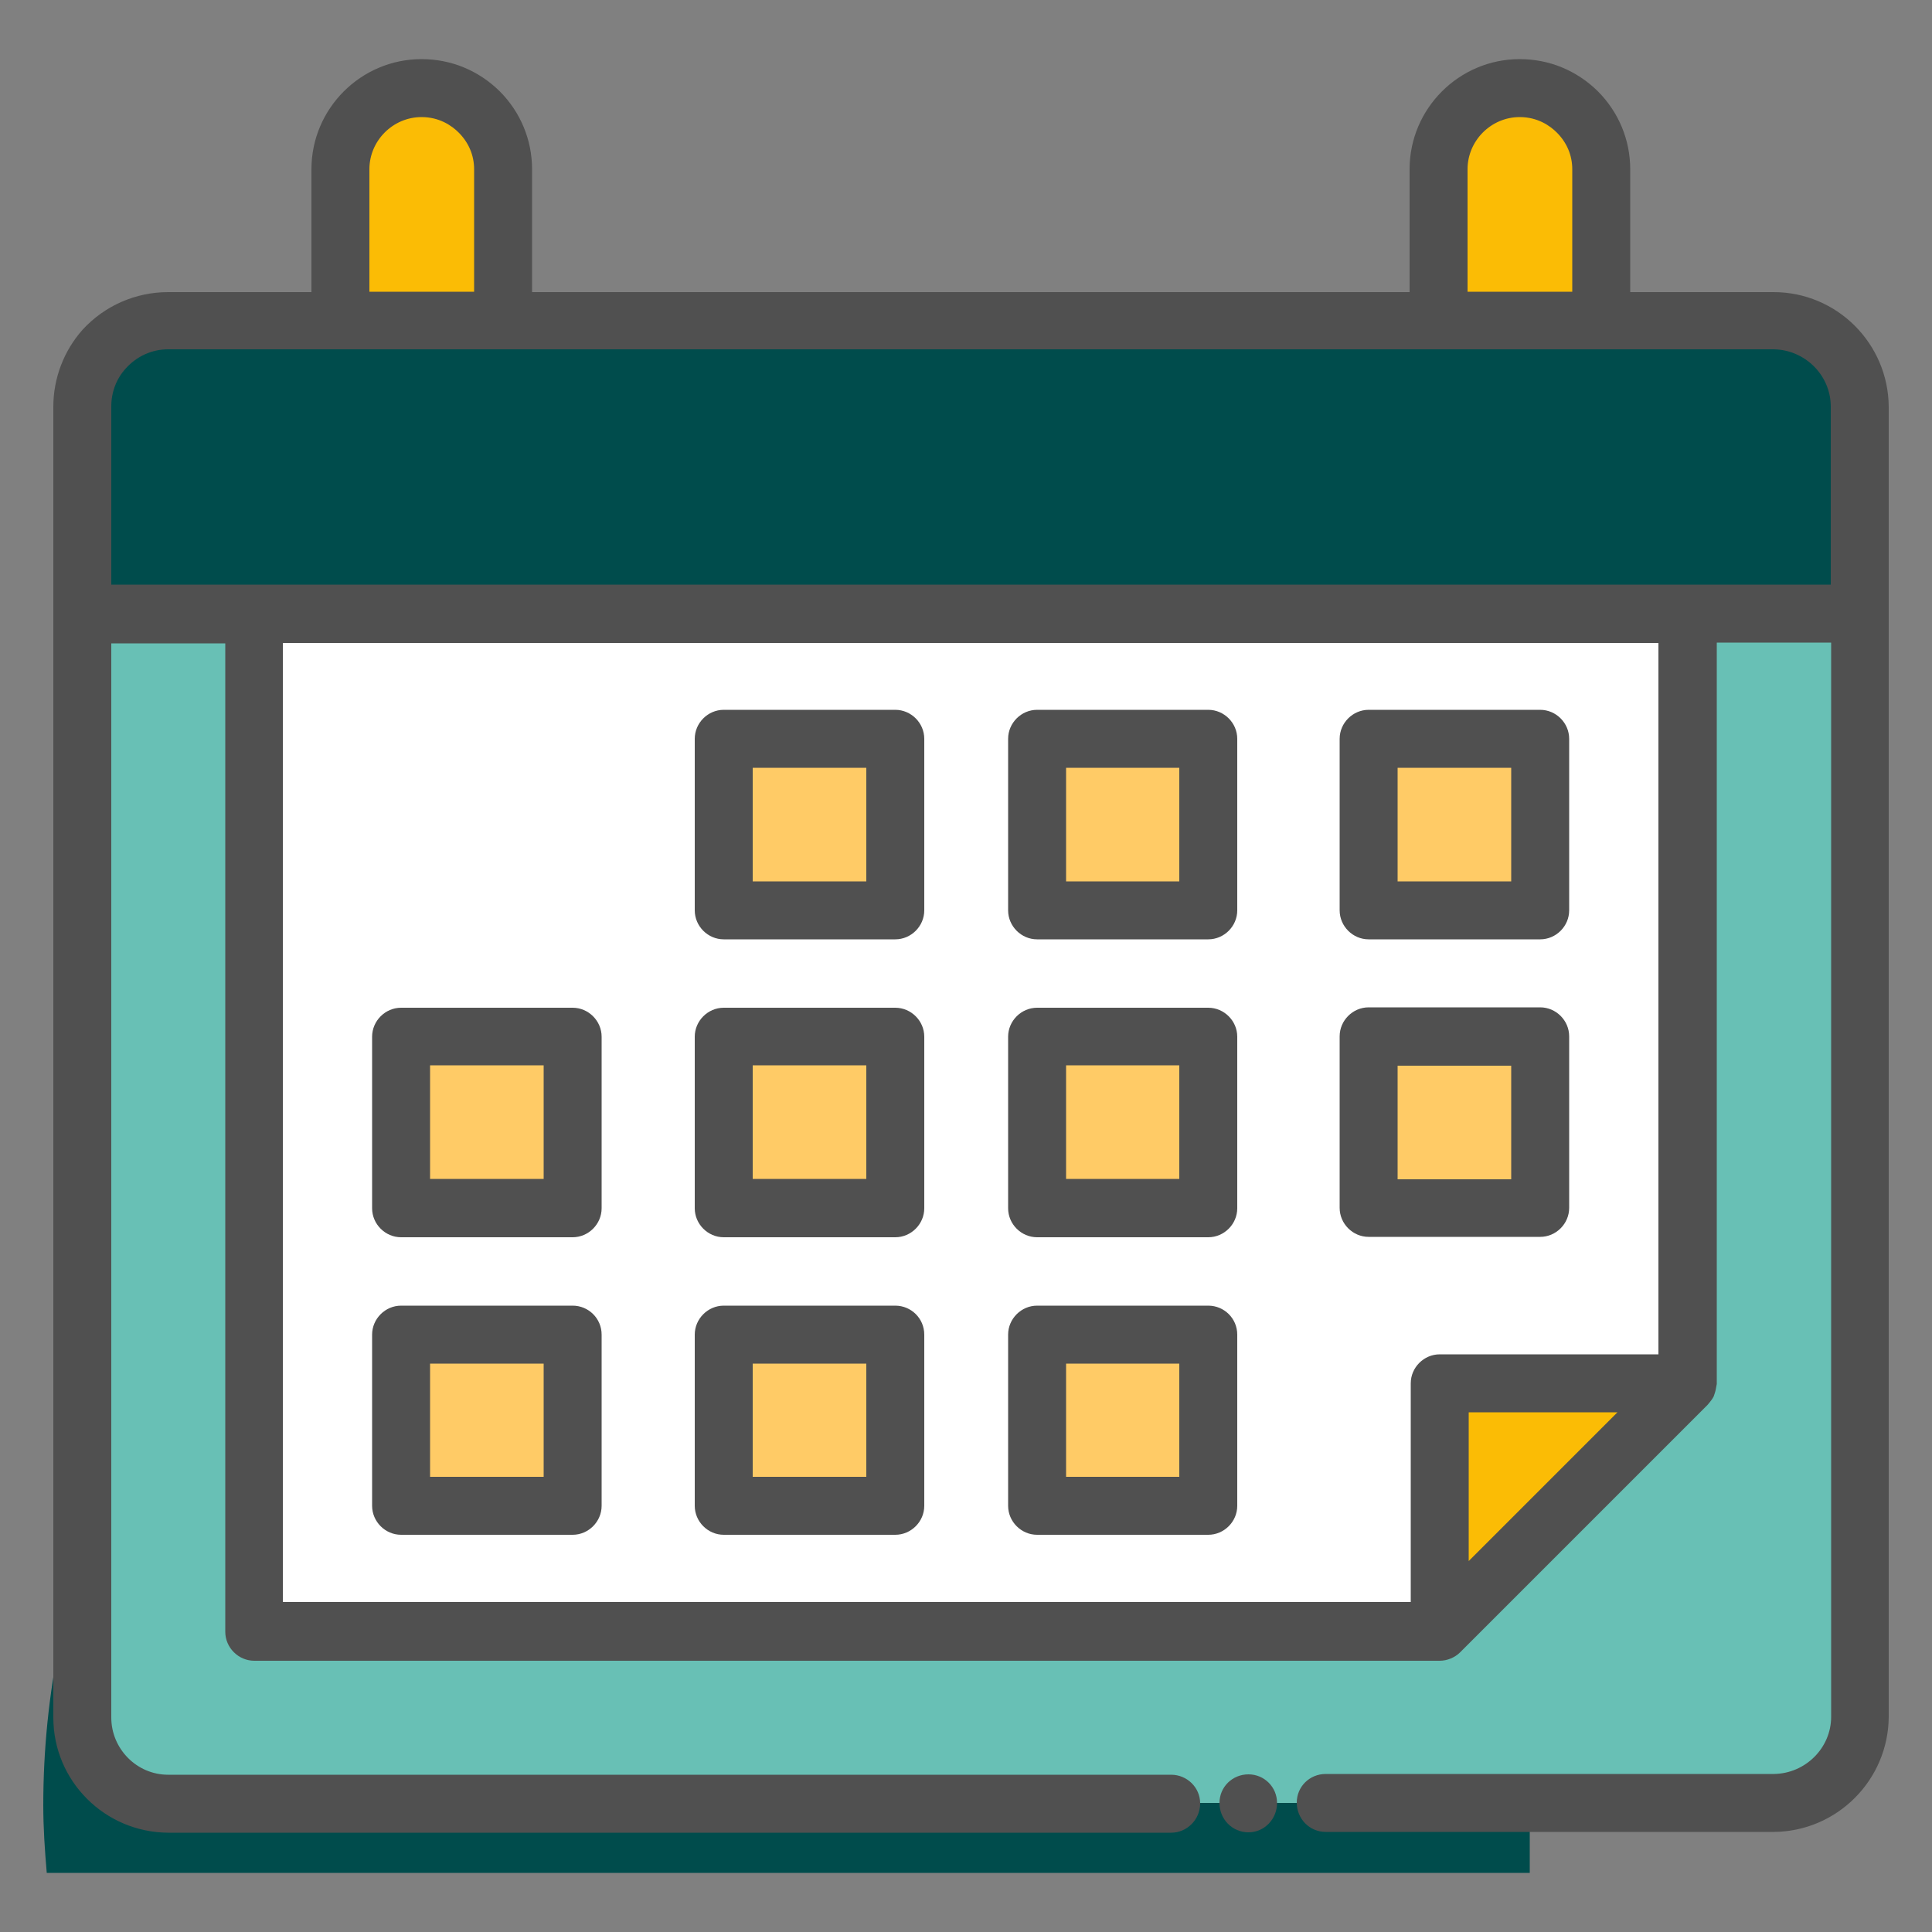
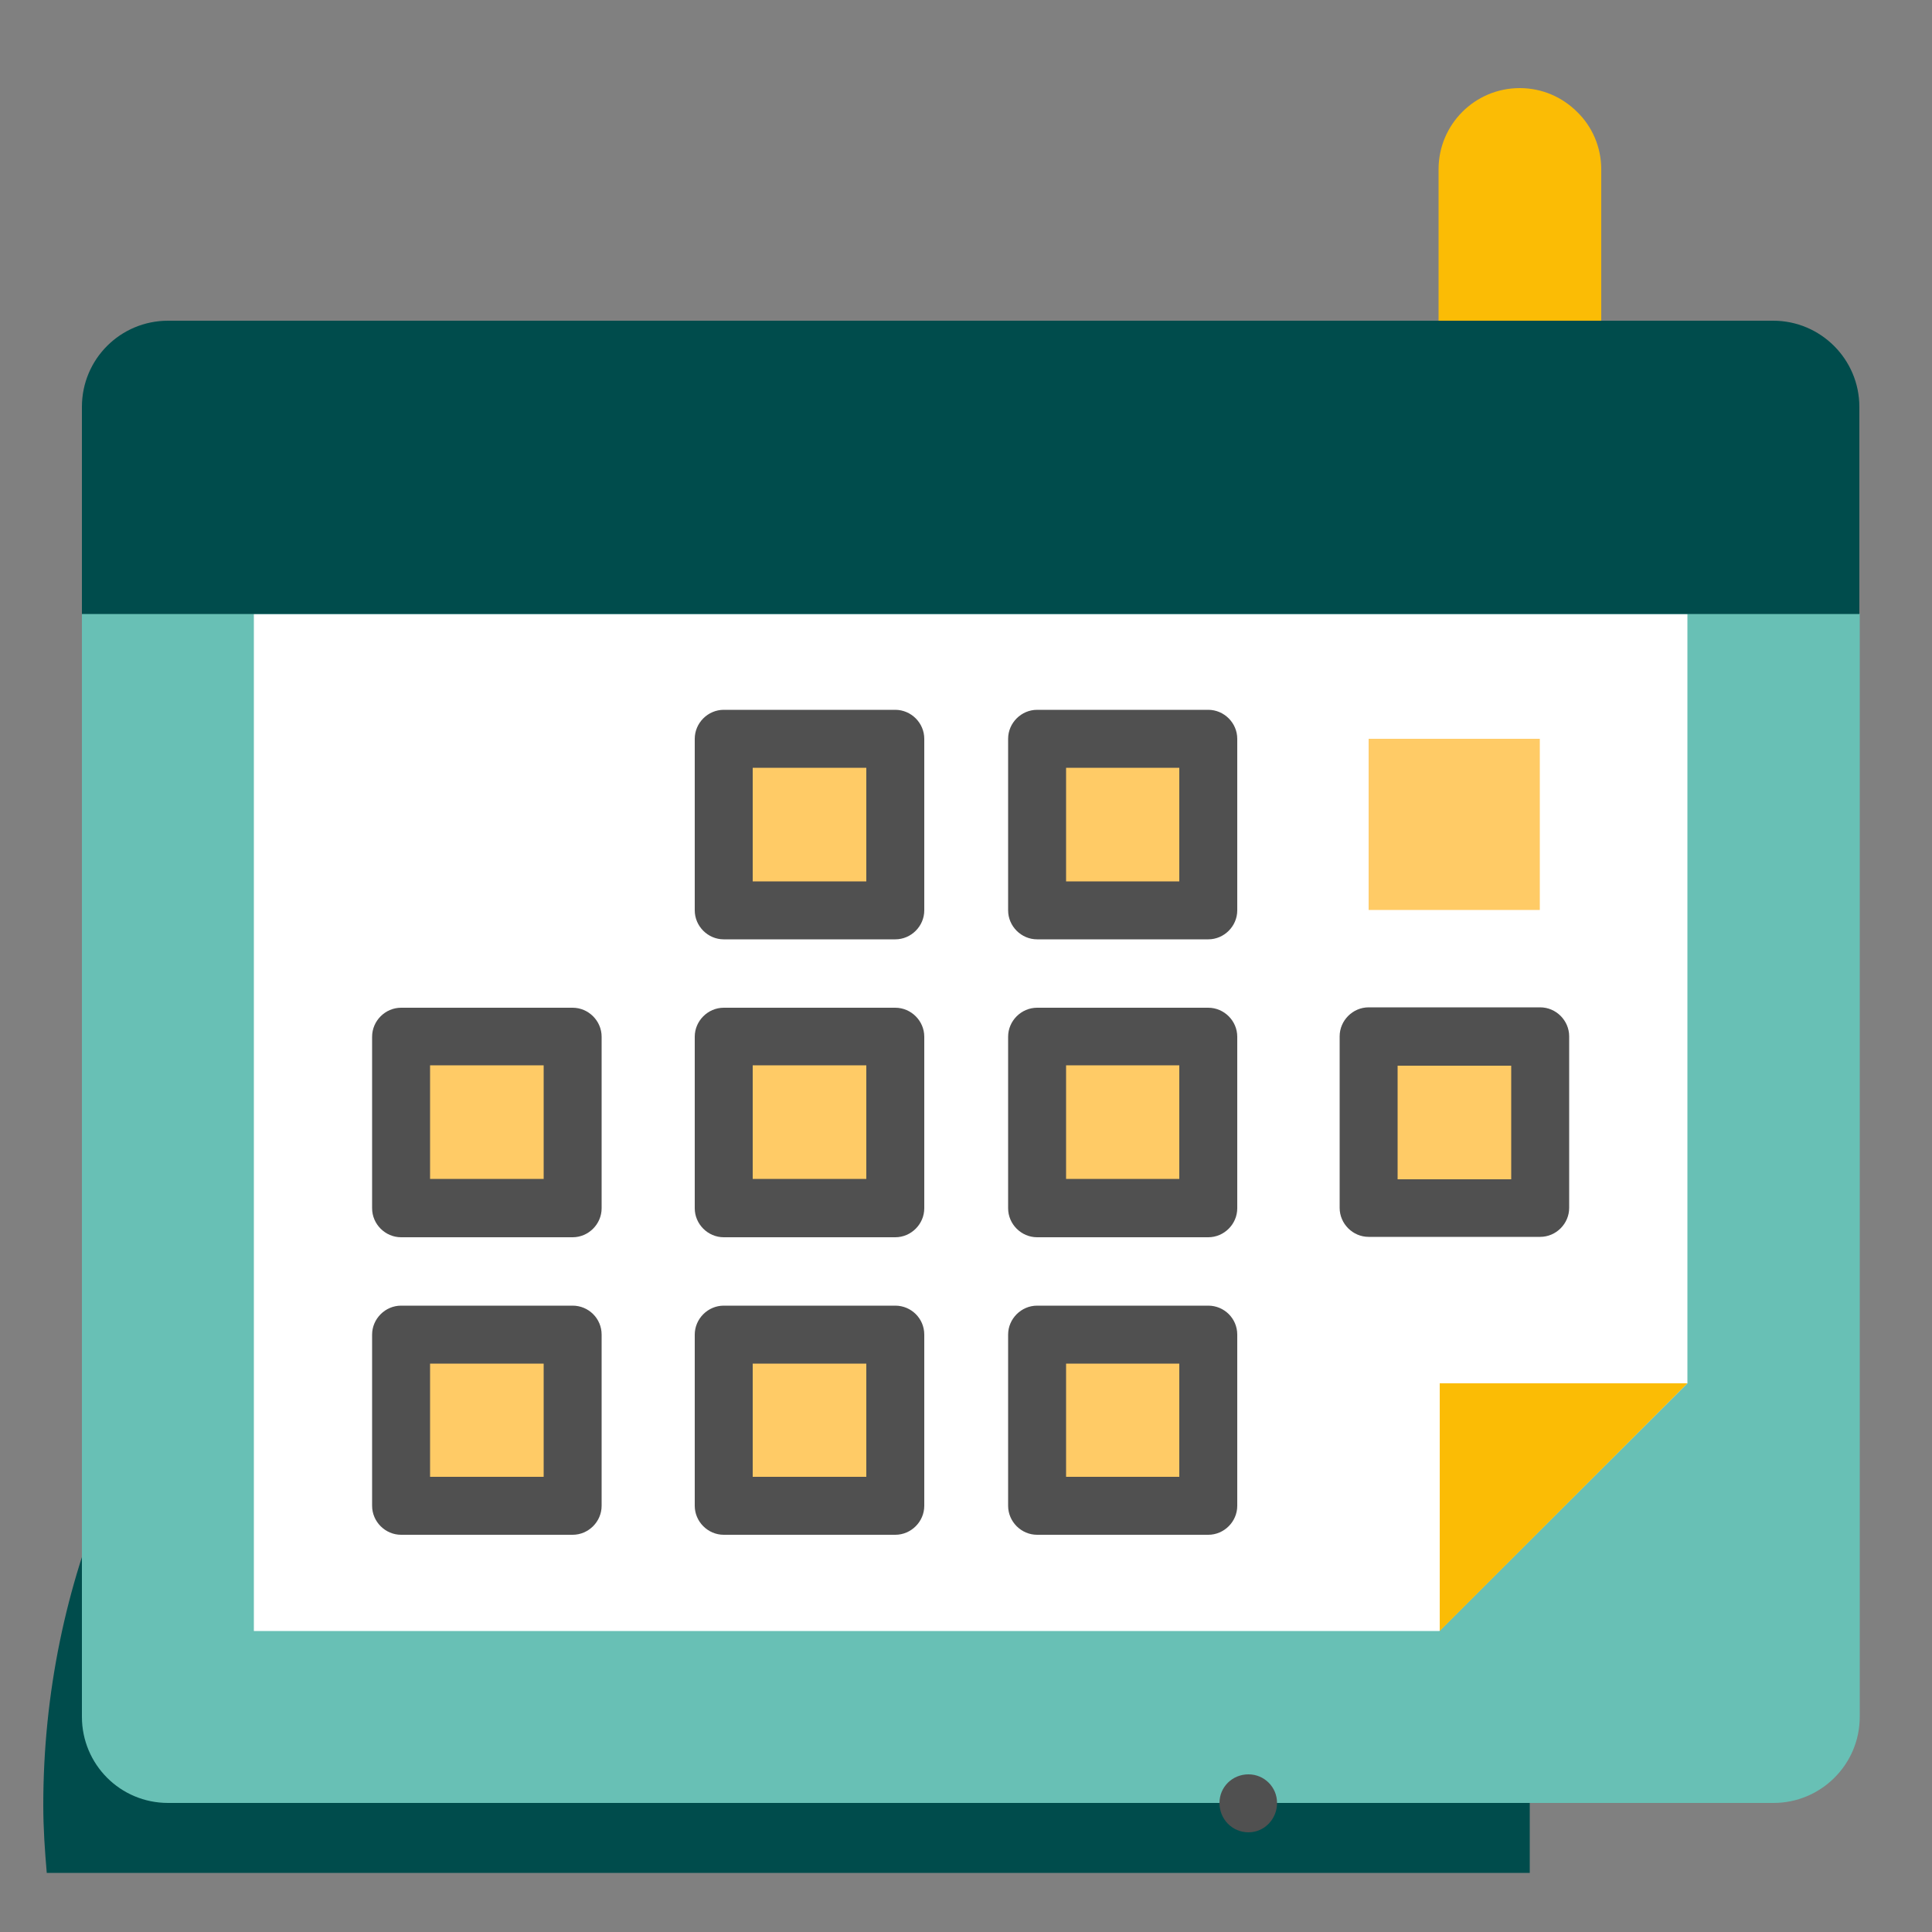
<svg xmlns="http://www.w3.org/2000/svg" id="Layer_1" style="enable-background:new 0 0 50 50;" version="1.1" viewBox="0 0 50 50" xml:space="preserve">
  <rect x="0" y="0" width="50" height="50" fill="#808080" stroke="none" />
  <style type="text/css">
	.st0{fill:#F0C4DB;}
	.st1{fill:#FF9D9C;}
	.st2{fill:#9BEAF9;}
	.st3{fill:#E9F4BC;}
	.st4{fill:#505050;}
	.st5{fill:#FEBECC;}
	.st6{fill:#FFFFFF;}
	.st7{fill:#FDE4A1;}
	.st8{fill:#FEE7B5;}
	.st9{fill:#CDF6FC;}
	.st10{fill:#F2C6DD;}
	.st11{opacity:0.1;}
</style>
  <g>
    <path d="M39.59,43.47c0-9.61-7.64-17.65-17.25-17.75c-0.07,0-0.15,0-0.22,0c-11.6,0-21,9.4-21,21   c0,0.59,0.04,1.17,0.09,1.75h38.38V43.47z" fill="#004c4c" opacity="1" original-fill="#f2c6dd" />
    <g>
      <g>
        <path d="M2.12,15.88v28.55c0,1.23,0.99,2.23,2.23,2.23H45.9c1.22,0,2.23-0.99,2.23-2.23V15.88H2.12z" fill="#68c0b5" opacity="1" original-fill="#ff9d9c" />
        <polygon points="6.57,15.89 6.57,42.21 37.25,42.21 43.67,35.8 43.67,15.89    " fill="#ffffff" opacity="1" original-fill="#ffffff" />
        <rect height="4.43" width="4.43" x="18.73" y="19.12" fill="#ffcb66" opacity="1" original-fill="#9beaf9" />
        <rect height="4.43" width="4.43" x="26.83" y="19.12" fill="#ffcb66" opacity="1" original-fill="#9beaf9" />
        <rect height="4.43" width="4.43" x="35.42" y="19.12" fill="#ffcb66" opacity="1" original-fill="#9beaf9" />
        <rect height="4.43" width="4.43" x="10.38" y="26.83" fill="#ffcb66" opacity="1" original-fill="#9beaf9" />
        <rect height="4.43" width="4.43" x="18.73" y="26.83" fill="#ffcb66" opacity="1" original-fill="#9beaf9" />
        <rect height="4.43" width="4.43" x="26.83" y="26.83" fill="#ffcb66" opacity="1" original-fill="#9beaf9" />
        <rect height="4.43" width="4.43" x="35.42" y="26.83" fill="#ffcb66" opacity="1" original-fill="#9beaf9" />
        <rect height="4.43" width="4.43" x="10.38" y="34.54" fill="#ffcb66" opacity="1" original-fill="#9beaf9" />
        <rect height="4.43" width="4.43" x="18.73" y="34.54" fill="#ffcb66" opacity="1" original-fill="#9beaf9" />
        <rect height="4.43" width="4.43" x="26.83" y="34.54" fill="#ffcb66" opacity="1" original-fill="#9beaf9" />
        <polygon points="37.26,35.8 43.67,35.8 37.26,42.21    " fill="#fbbc05" opacity="1" original-fill="#febecc" />
        <path d="M48.12,10.53c0-1.23-1-2.23-2.23-2.23H4.35c-1.23,0-2.23,0.99-2.23,2.23v5.36h46V10.53z" fill="#004c4c" opacity="1" original-fill="#e9f4bc" />
        <g>
-           <path d="M13.01,4.38V8.3H8.81V4.38c0-1.16,0.94-2.1,2.1-2.1c0.59,0,1.11,0.24,1.49,0.62      C12.78,3.27,13.01,3.8,13.01,4.38z" fill="#fbbc05" opacity="1" original-fill="#febecc" />
          <path d="M41.44,4.38V8.3h-4.21V4.38c0-1.16,0.94-2.1,2.1-2.1c0.59,0,1.11,0.24,1.49,0.62      C41.2,3.27,41.44,3.8,41.44,4.38z" fill="#fbbc05" opacity="1" original-fill="#febecc" />
        </g>
      </g>
      <g>
-         <path d="M45.9,7.56h-3.71V4.38c0-0.76-0.3-1.48-0.84-2.02c-0.55-0.54-1.26-0.83-2.02-0.83     c-1.57,0-2.85,1.28-2.85,2.85v3.18H13.77V4.38c0-0.76-0.3-1.48-0.84-2.02c-0.55-0.54-1.26-0.83-2.02-0.83     c-1.57,0-2.85,1.28-2.85,2.85v3.18H4.35c-0.84,0-1.64,0.35-2.21,0.97c-0.49,0.55-0.76,1.26-0.76,2v5.34c0,0.01,0,0.01,0,0.02     s0,0.01,0,0.02v28.54c0,1.64,1.33,2.97,2.97,2.98h25.96c0.41,0,0.75-0.34,0.75-0.76c0-0.41-0.34-0.74-0.75-0.74H4.35     c-0.81,0-1.47-0.67-1.47-1.48v-27.8h2.95v25.58c0,0.41,0.34,0.75,0.75,0.75h30.68c0,0,0,0,0,0c0,0,0,0,0,0     c0.19,0,0.39-0.08,0.53-0.22l6.4-6.4c0.02-0.02,0.03-0.04,0.05-0.06c0.04-0.05,0.08-0.1,0.11-0.16c0.01-0.03,0.02-0.06,0.03-0.09     c0.02-0.06,0.03-0.12,0.04-0.18c0-0.02,0.01-0.03,0.01-0.05V16.63h2.96v27.8c0,0.81-0.67,1.47-1.48,1.48H34.31     c-0.42,0-0.75,0.33-0.75,0.74c0,0.42,0.33,0.76,0.75,0.76H45.9c1.64-0.01,2.97-1.34,2.98-2.98V10.53     C48.87,8.89,47.54,7.56,45.9,7.56z M37.98,4.38c0-0.74,0.61-1.35,1.35-1.35c0.46,0,0.78,0.22,0.96,0.4     c0.26,0.26,0.4,0.59,0.4,0.95v3.17h-2.71V4.38z M9.56,4.38c0-0.74,0.61-1.35,1.35-1.35c0.46,0,0.78,0.22,0.96,0.4     c0.26,0.26,0.4,0.59,0.4,0.95v3.17H9.56V4.38z M7.32,16.64h35.6v18.41h-5.66c-0.41,0-0.75,0.34-0.75,0.75v5.66H7.32V16.64z      M38.01,40.4v-3.85h3.85L38.01,40.4z M2.88,15.13v-4.61c0-0.37,0.13-0.72,0.38-0.99c0.28-0.31,0.67-0.49,1.09-0.49H45.9     c0.81,0.01,1.48,0.67,1.48,1.48v4.61H2.88z" fill="#505050" opacity="1" original-fill="#505050" />
        <path d="M32.31,45.92c-0.42,0-0.75,0.33-0.75,0.74c0,0.42,0.33,0.76,0.75,0.76c0.41,0,0.74-0.34,0.74-0.76     C33.05,46.25,32.72,45.92,32.31,45.92z" fill="#505050" opacity="1" original-fill="#505050" />
        <path d="M23.17,18.37h-4.44c-0.41,0-0.75,0.34-0.75,0.75v4.44c0,0.41,0.34,0.75,0.75,0.75h4.44     c0.41,0,0.75-0.34,0.75-0.75v-4.44C23.92,18.71,23.58,18.37,23.17,18.37z M22.42,22.81h-2.94v-2.94h2.94V22.81z" fill="#505050" opacity="1" original-fill="#505050" />
        <path d="M31.27,18.37h-4.43c-0.41,0-0.75,0.34-0.75,0.75v4.44c0,0.41,0.34,0.75,0.75,0.75h4.43     c0.41,0,0.75-0.34,0.75-0.75v-4.44C32.02,18.71,31.68,18.37,31.27,18.37z M30.52,22.81h-2.93v-2.94h2.93V22.81z" fill="#505050" opacity="1" original-fill="#505050" />
-         <path d="M35.42,24.31h4.44c0.41,0,0.75-0.34,0.75-0.75v-4.44c0-0.41-0.34-0.75-0.75-0.75h-4.44     c-0.41,0-0.75,0.34-0.75,0.75v4.44C34.67,23.97,35.01,24.31,35.42,24.31z M36.17,19.87h2.94v2.94h-2.94V19.87z" fill="#505050" opacity="1" original-fill="#505050" />
        <path d="M14.82,26.08h-4.44c-0.41,0-0.75,0.34-0.75,0.75v4.44c0,0.41,0.34,0.75,0.75,0.75h4.44     c0.41,0,0.75-0.34,0.75-0.75v-4.44C15.57,26.42,15.23,26.08,14.82,26.08z M14.07,30.51h-2.94v-2.94h2.94V30.51z" fill="#505050" opacity="1" original-fill="#505050" />
        <path d="M23.17,26.08h-4.44c-0.41,0-0.75,0.34-0.75,0.75v4.44c0,0.41,0.34,0.75,0.75,0.75h4.44     c0.41,0,0.75-0.34,0.75-0.75v-4.44C23.92,26.42,23.58,26.08,23.17,26.08z M22.42,30.51h-2.94v-2.94h2.94V30.51z" fill="#505050" opacity="1" original-fill="#505050" />
        <path d="M31.27,26.08h-4.43c-0.41,0-0.75,0.34-0.75,0.75v4.44c0,0.41,0.34,0.75,0.75,0.75h4.43     c0.41,0,0.75-0.34,0.75-0.75v-4.44C32.02,26.42,31.68,26.08,31.27,26.08z M30.52,30.51h-2.93v-2.94h2.93V30.51z" fill="#505050" opacity="1" original-fill="#505050" />
        <path d="M39.86,32.01c0.41,0,0.75-0.34,0.75-0.75v-4.44c0-0.41-0.34-0.75-0.75-0.75h-4.44     c-0.41,0-0.75,0.34-0.75,0.75v4.44c0,0.41,0.34,0.75,0.75,0.75H39.86z M36.17,27.58h2.94v2.94h-2.94V27.58z" fill="#505050" opacity="1" original-fill="#505050" />
        <path d="M14.82,33.79h-4.44c-0.41,0-0.75,0.34-0.75,0.75v4.43c0,0.41,0.34,0.75,0.75,0.75h4.44     c0.41,0,0.75-0.34,0.75-0.75v-4.43C15.57,34.12,15.23,33.79,14.82,33.79z M14.07,38.22h-2.94v-2.93h2.94V38.22z" fill="#505050" opacity="1" original-fill="#505050" />
        <path d="M23.17,33.79h-4.44c-0.41,0-0.75,0.34-0.75,0.75v4.43c0,0.41,0.34,0.75,0.75,0.75h4.44     c0.41,0,0.75-0.34,0.75-0.75v-4.43C23.92,34.12,23.58,33.79,23.17,33.79z M22.42,38.22h-2.94v-2.93h2.94V38.22z" fill="#505050" opacity="1" original-fill="#505050" />
        <path d="M31.27,33.79h-4.43c-0.41,0-0.75,0.34-0.75,0.75v4.43c0,0.41,0.34,0.75,0.75,0.75h4.43     c0.41,0,0.75-0.34,0.75-0.75v-4.43C32.02,34.12,31.68,33.79,31.27,33.79z M30.52,38.22h-2.93v-2.93h2.93V38.22z" fill="#505050" opacity="1" original-fill="#505050" />
      </g>
    </g>
  </g>
</svg>